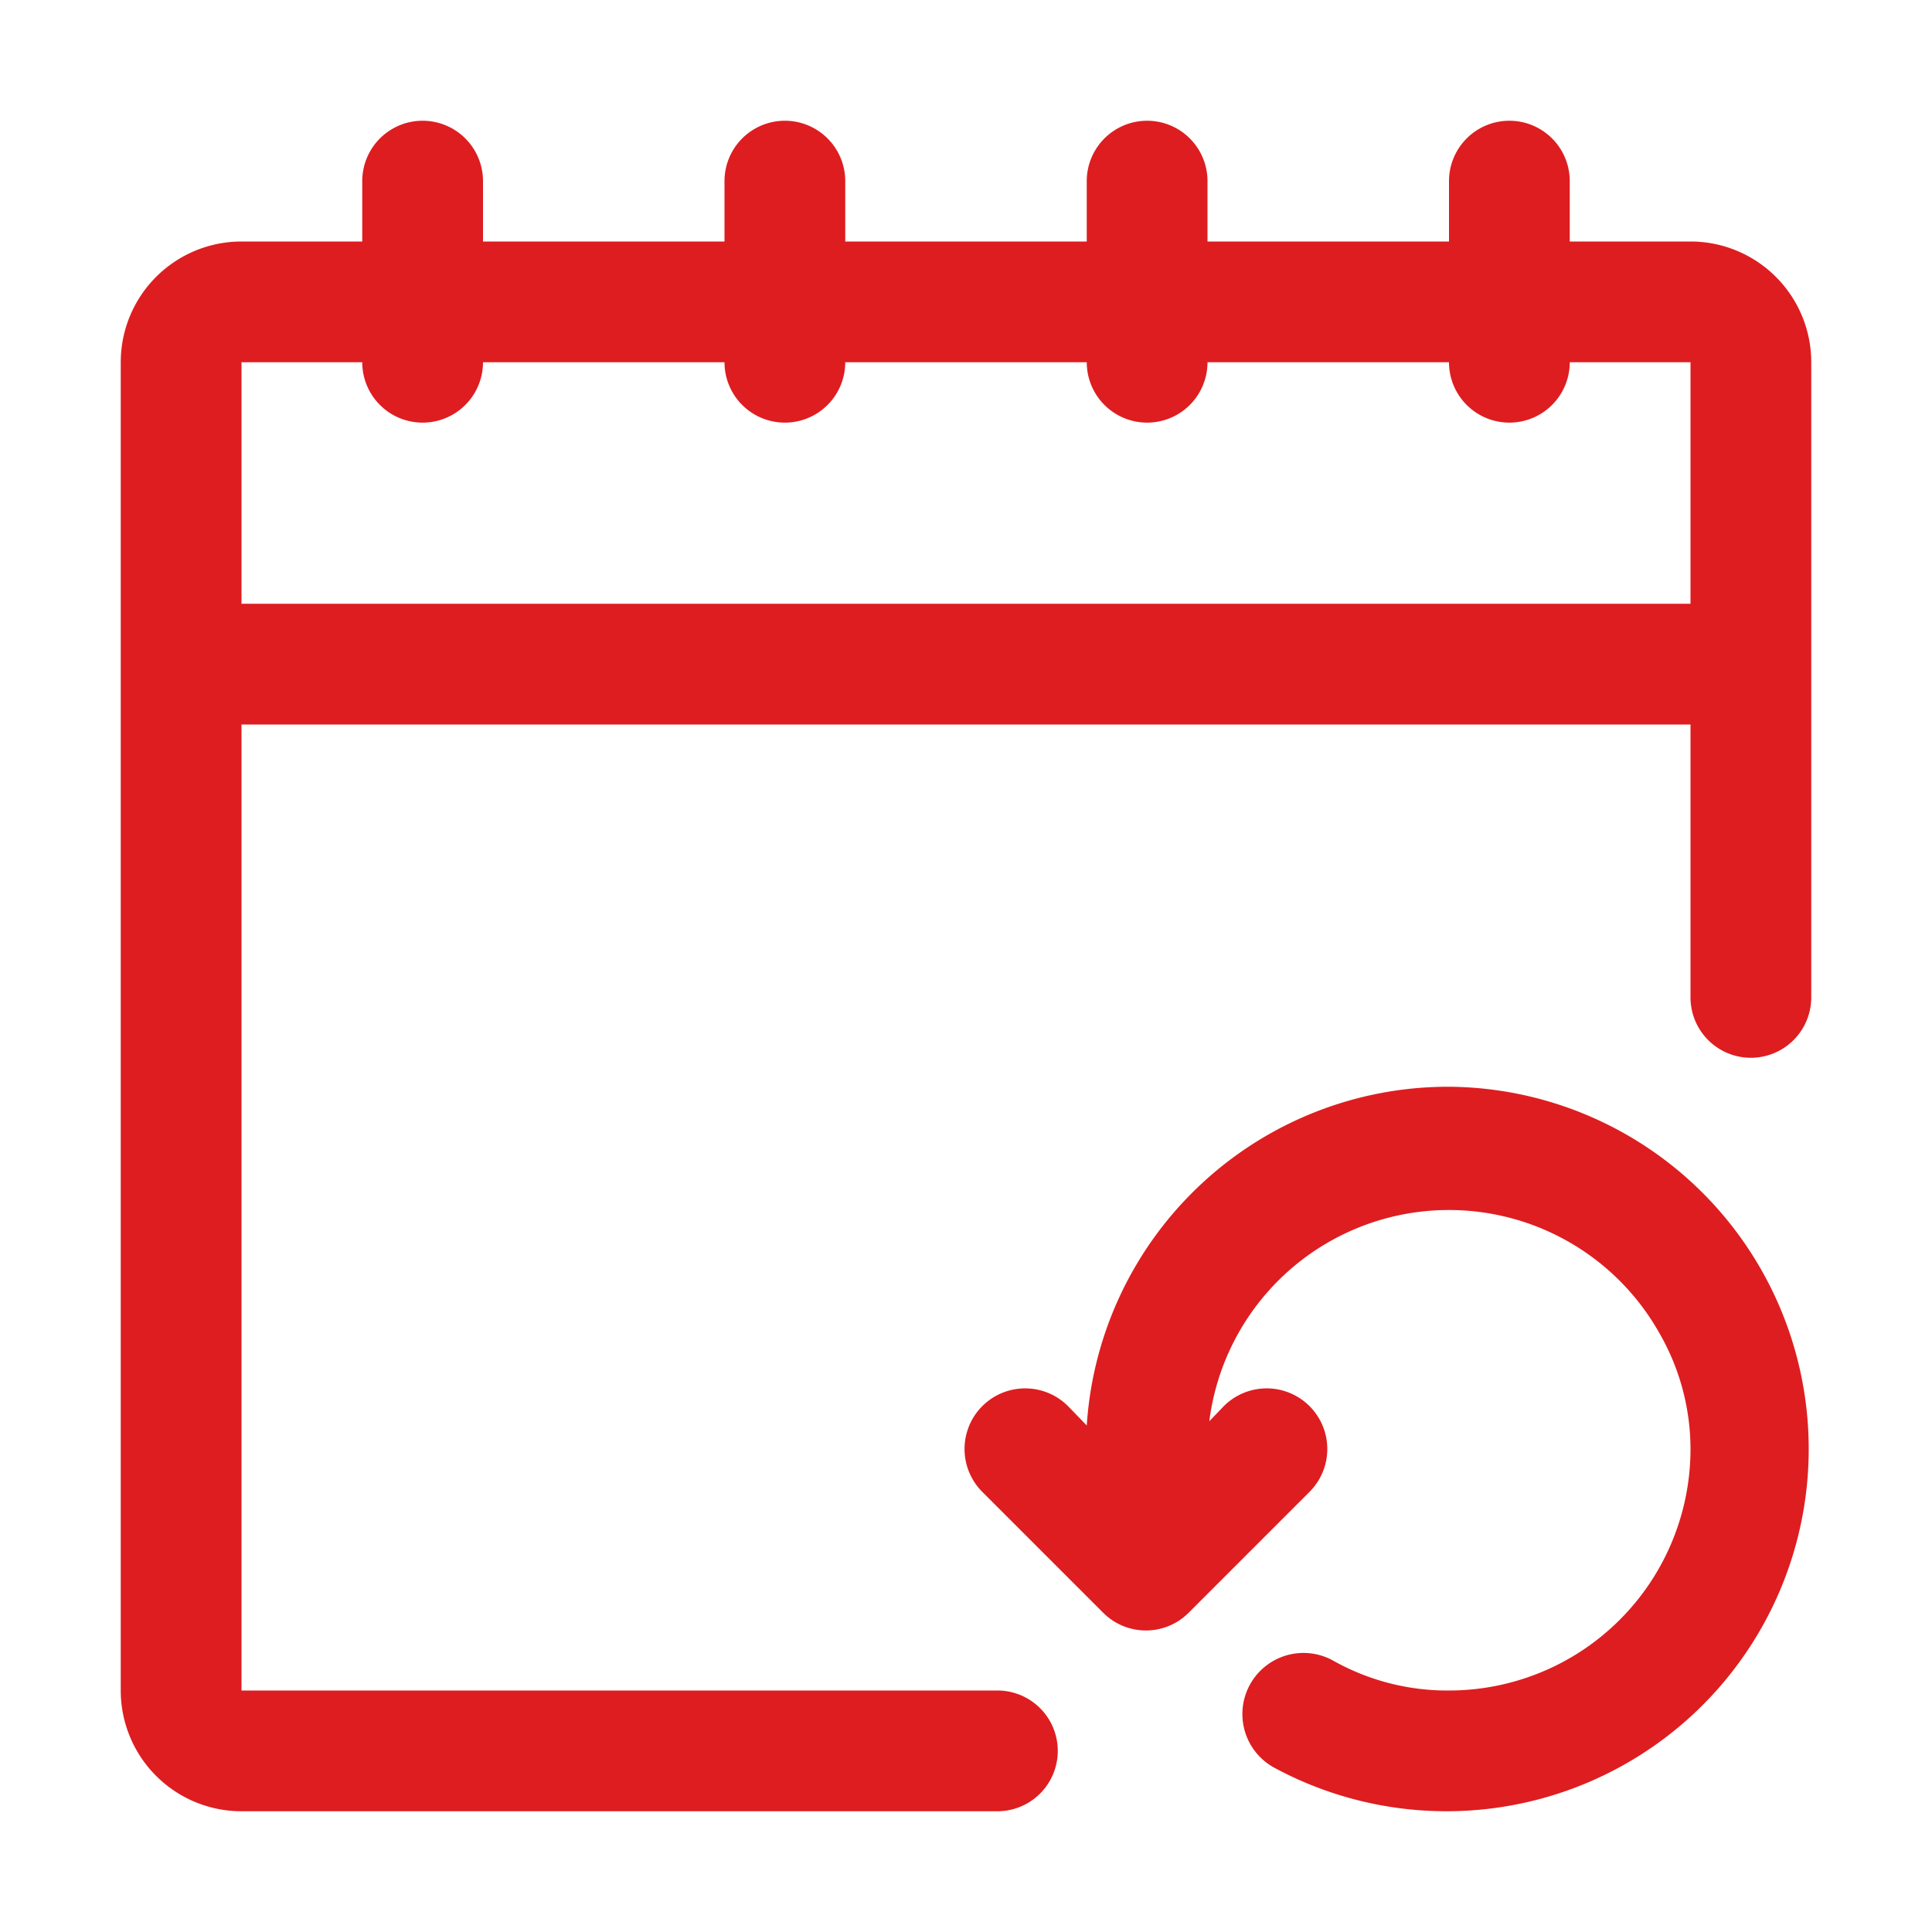
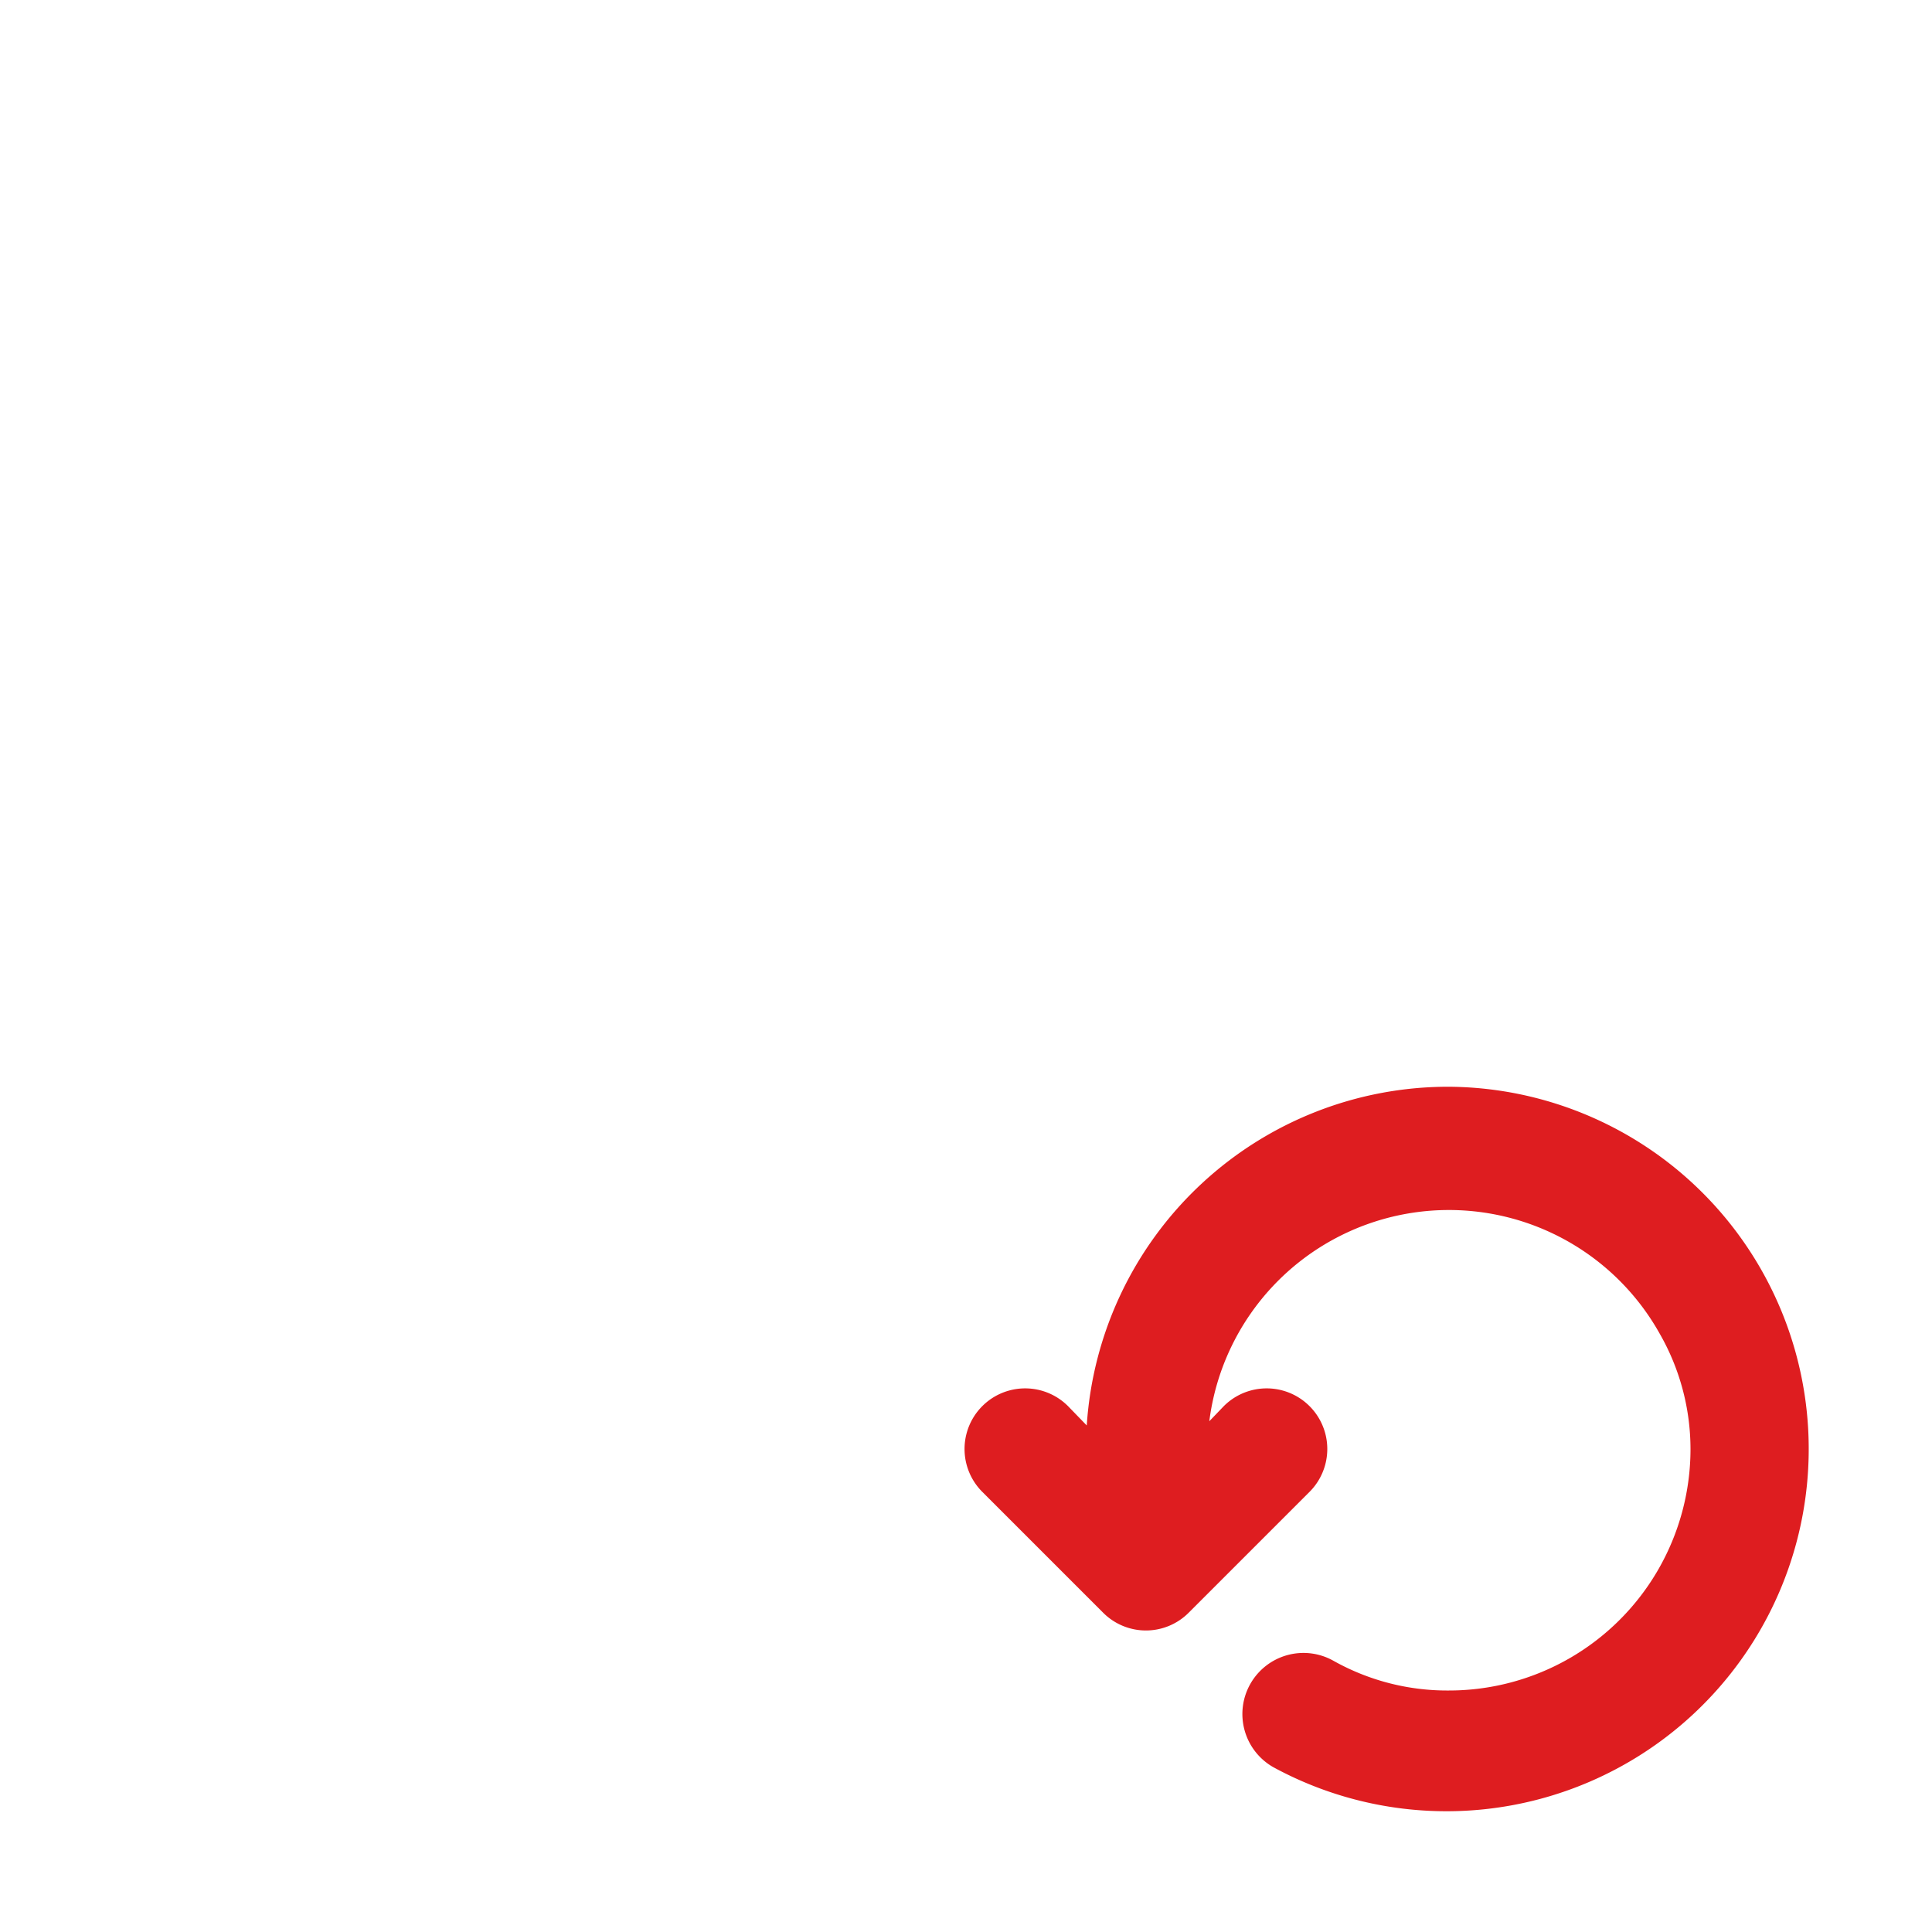
<svg xmlns="http://www.w3.org/2000/svg" version="1.1" width="50" height="50" x="0" y="0" viewBox="0 0 32 32" style="enable-background:new 0 0 512 512" xml:space="preserve" class="">
  <g>
    <g data-name="Layer 19">
      <path d="M24 18a6 6 0 0 0-6 5.61l-.31-.32a1 1 0 0 0-1.42 1.42l2 2a1 1 0 0 0 1.42 0l2-2a1 1 0 0 0-1.42-1.42l-.24.25a4 4 0 0 1 7.46-1.45A3.85 3.85 0 0 1 28 24a4 4 0 0 1-4 4 3.85 3.85 0 0 1-1.91-.49 1 1 0 1 0-1 1.76A6 6 0 1 0 24 18Z" fill="#de1d20" opacity="1" data-original="#000000" class="" />
-       <path d="M28 4h-2V3a1 1 0 0 0-2 0v1h-4V3a1 1 0 0 0-2 0v1h-4V3a1 1 0 0 0-2 0v1H8V3a1 1 0 0 0-2 0v1H4a2 2 0 0 0-2 2v22a2 2 0 0 0 2 2h12.52a1 1 0 0 0 0-2H4V12h24v4.52a1 1 0 0 0 2 0V6a2 2 0 0 0-2-2ZM4 10V6h2a1 1 0 0 0 2 0h4a1 1 0 0 0 2 0h4a1 1 0 0 0 2 0h4a1 1 0 0 0 2 0h2v4Z" fill="#de1d20" opacity="1" data-original="#000000" class="" />
    </g>
  </g>
</svg>